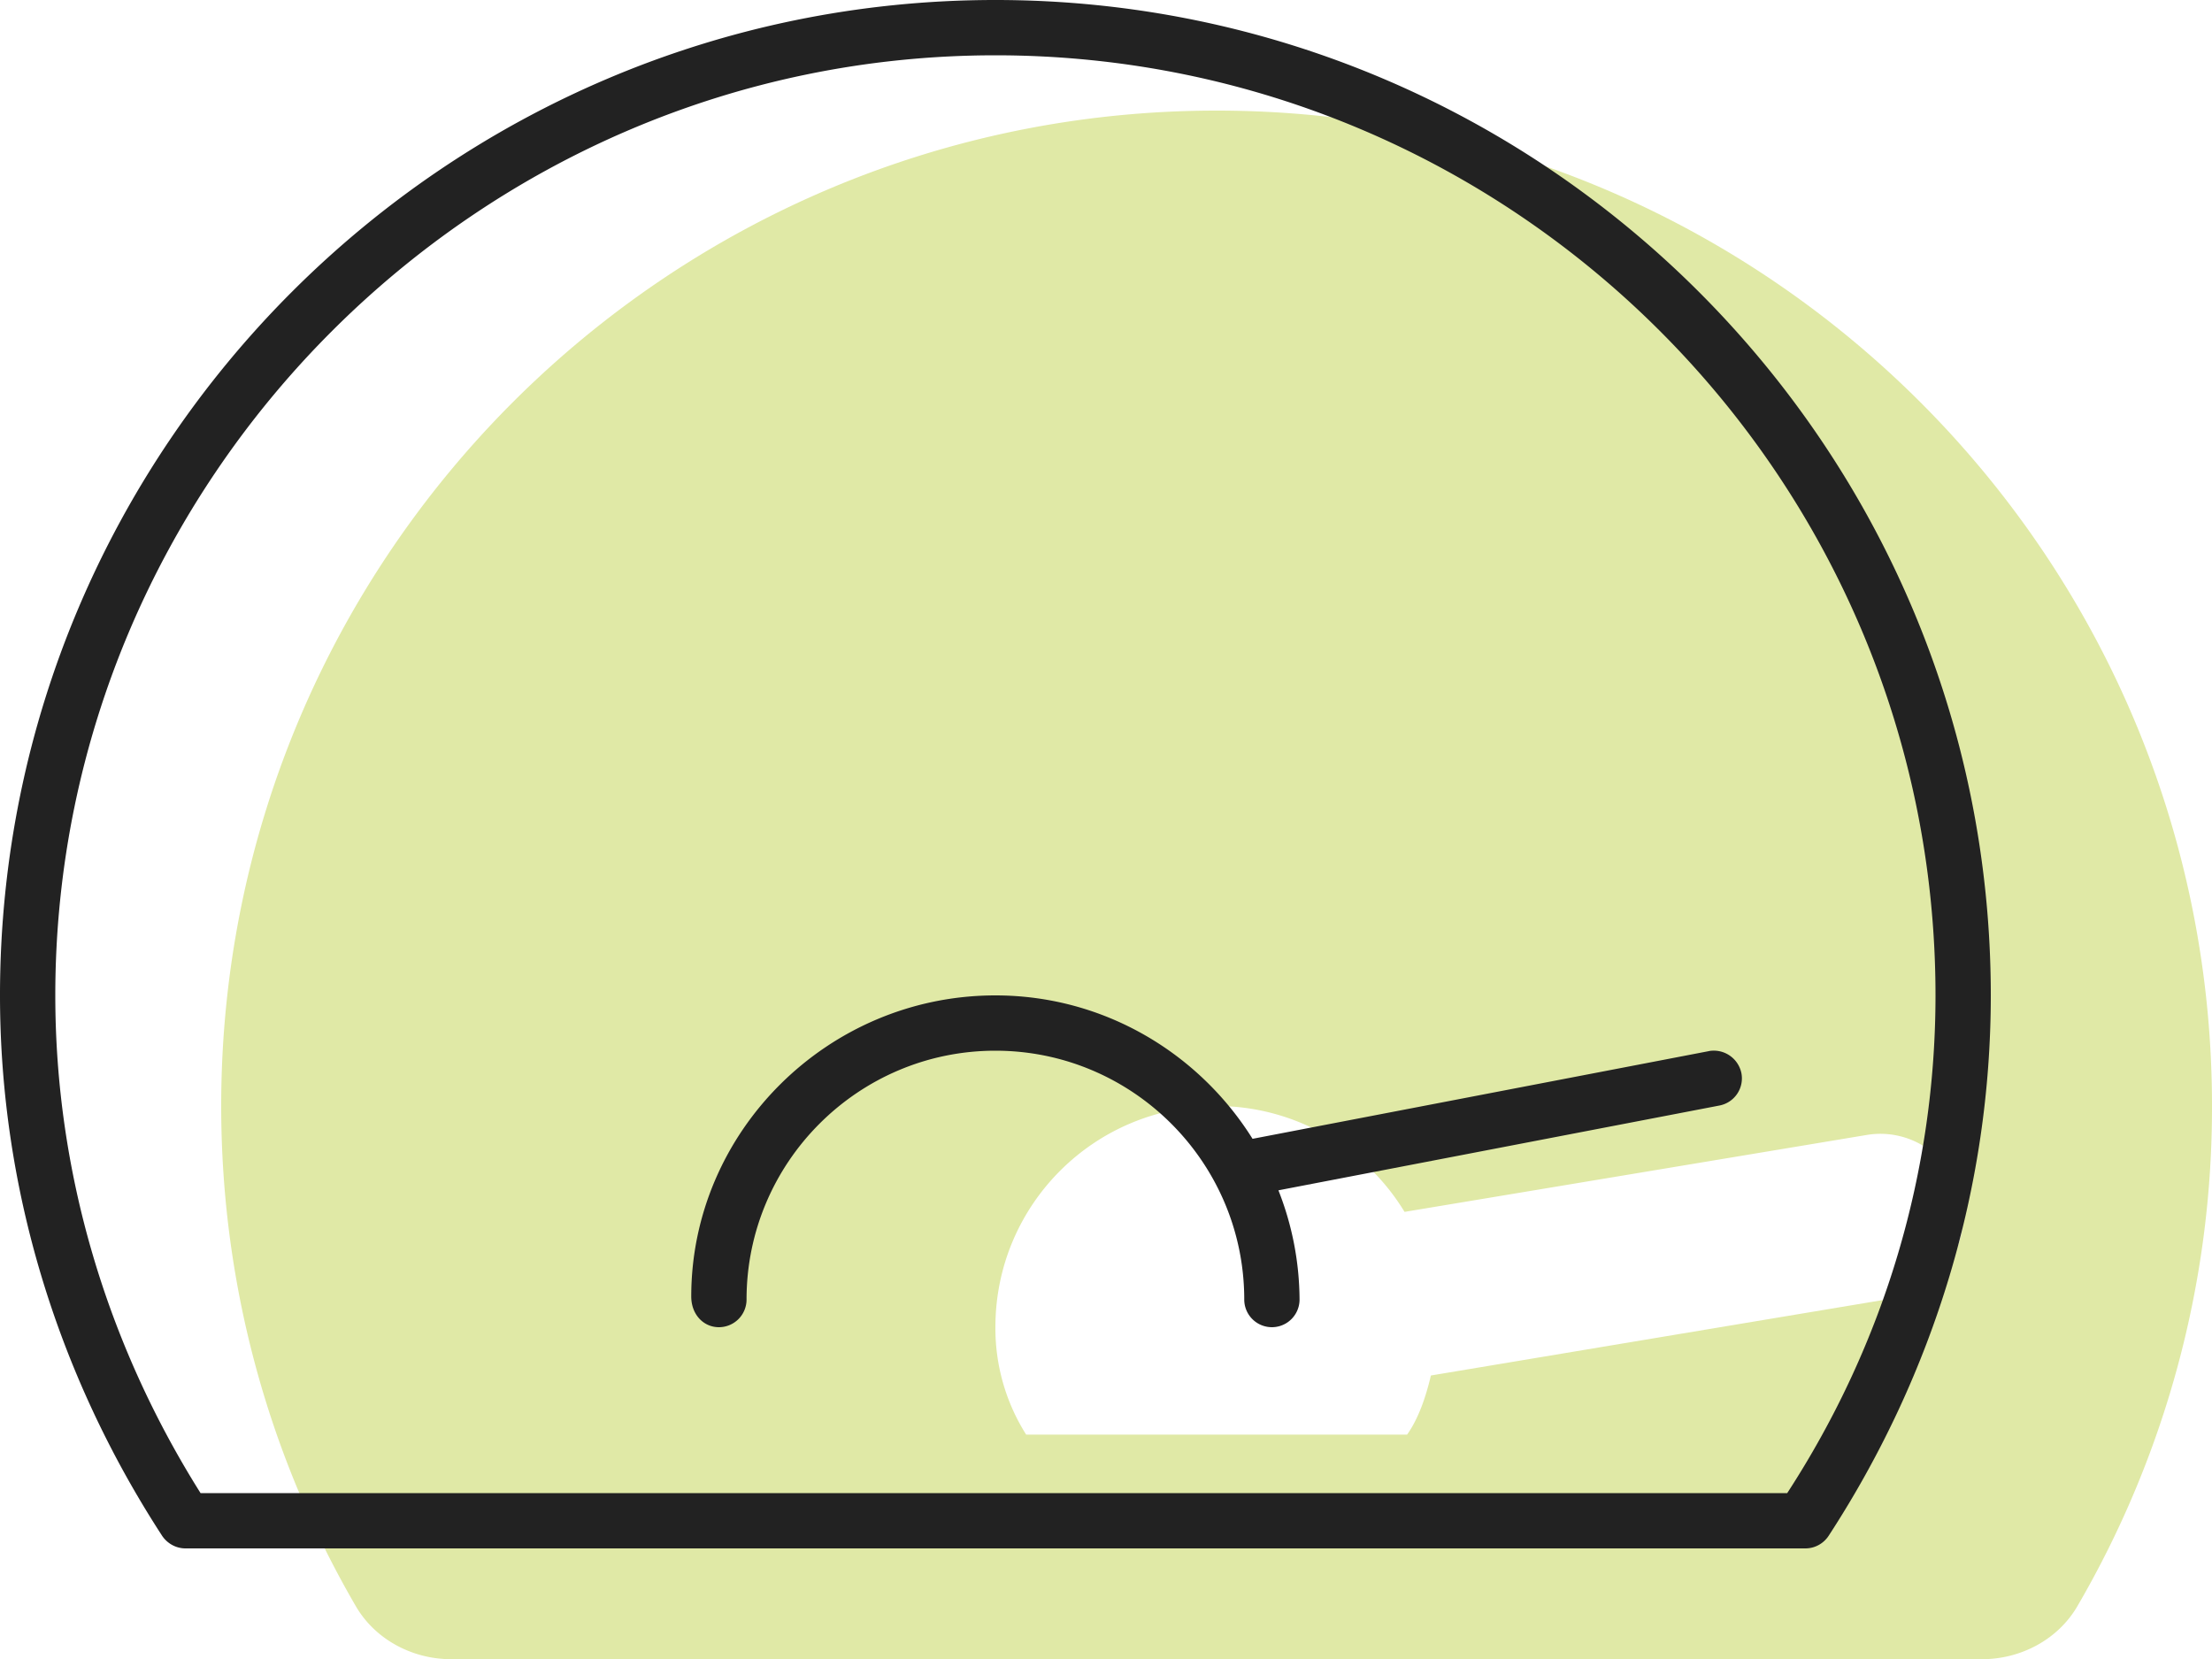
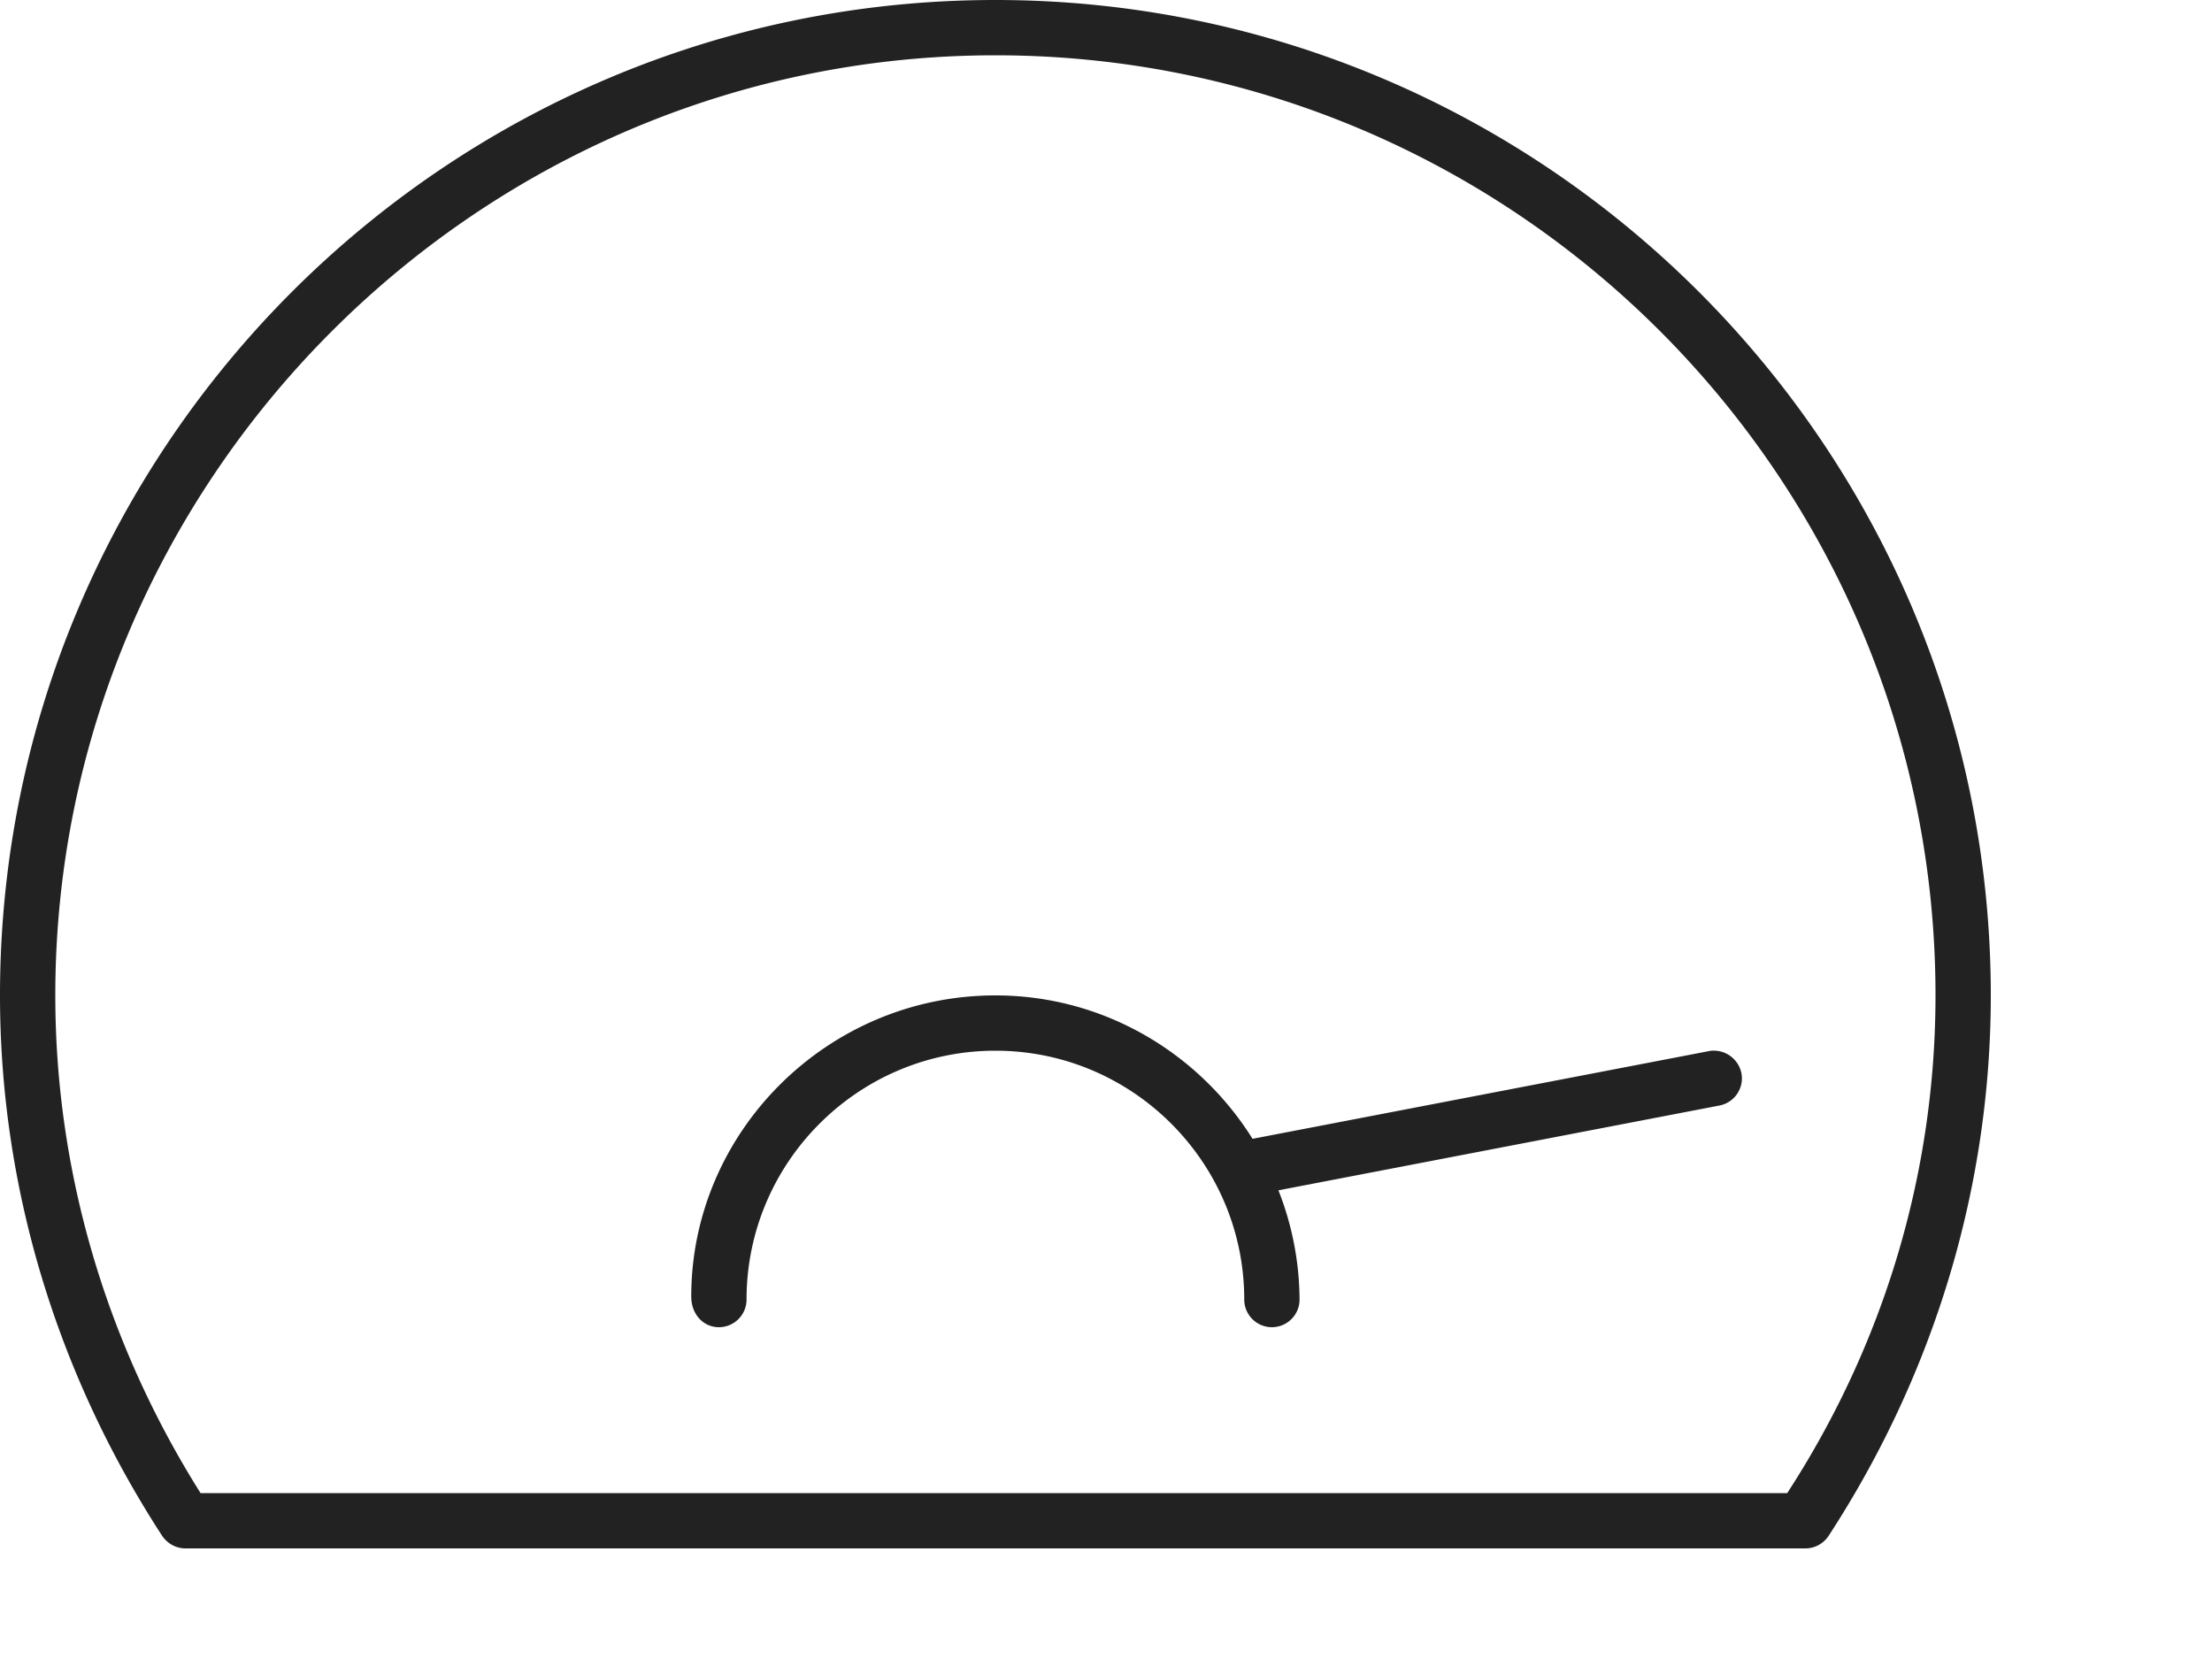
<svg xmlns="http://www.w3.org/2000/svg" width="60" height="45">
  <g fill="none" fill-rule="nonzero">
-     <path fill="#E0E9A6" d="M33 3C18.094 3 6 15.094 6 30c0 4.945 1.336 9.59 3.656 13.575.528.902 1.536 1.43 2.578 1.43h41.532c1.042 0 2.05-.528 2.578-1.43A26.854 26.854 0 0 0 60 30C60 15.094 47.906 3 33 3Zm18.375 32.213L38.813 37.31c-.141.597-.34 1.172-.645 1.603H27.834A5.392 5.392 0 0 1 27 36c0-3.317 2.683-6 6-6a5.97 5.97 0 0 1 5.098 2.872l12.527-2.085c1.23-.21 2.39.622 2.59 1.84a2.233 2.233 0 0 1-1.84 2.586Z" />
    <path fill="#222" d="m46.36 28.51-12.385 2.38C32.522 28.567 29.944 27 27 27c-4.55 0-8.25 3.7-8.25 8.166 0 .496.338.834.75.834a.75.75 0 0 0 .75-.75c0-3.722 3.03-6.75 6.75-6.75s6.75 3.028 6.75 6.75a.75.75 0 0 0 1.5 0 8.18 8.18 0 0 0-.573-2.963l11.963-2.3a.75.75 0 0 0 .595-.879.765.765 0 0 0-.876-.599ZM27 0C12.112 0 0 12.113 0 27c0 5.165 1.523 10.238 4.4 14.662.141.207.376.338.63.338h43.941c.255 0 .49-.129.63-.341C52.481 37.238 54 32.166 54 27 54 12.113 41.887 0 27 0Zm21.478 40.5H5.44C2.862 36.403 1.5 31.744 1.5 27 1.5 13.022 12.938 1.5 27 1.5c14.063 0 25.5 11.438 25.5 25.5 0 4.744-1.36 9.403-4.022 13.5Z" />
  </g>
</svg>